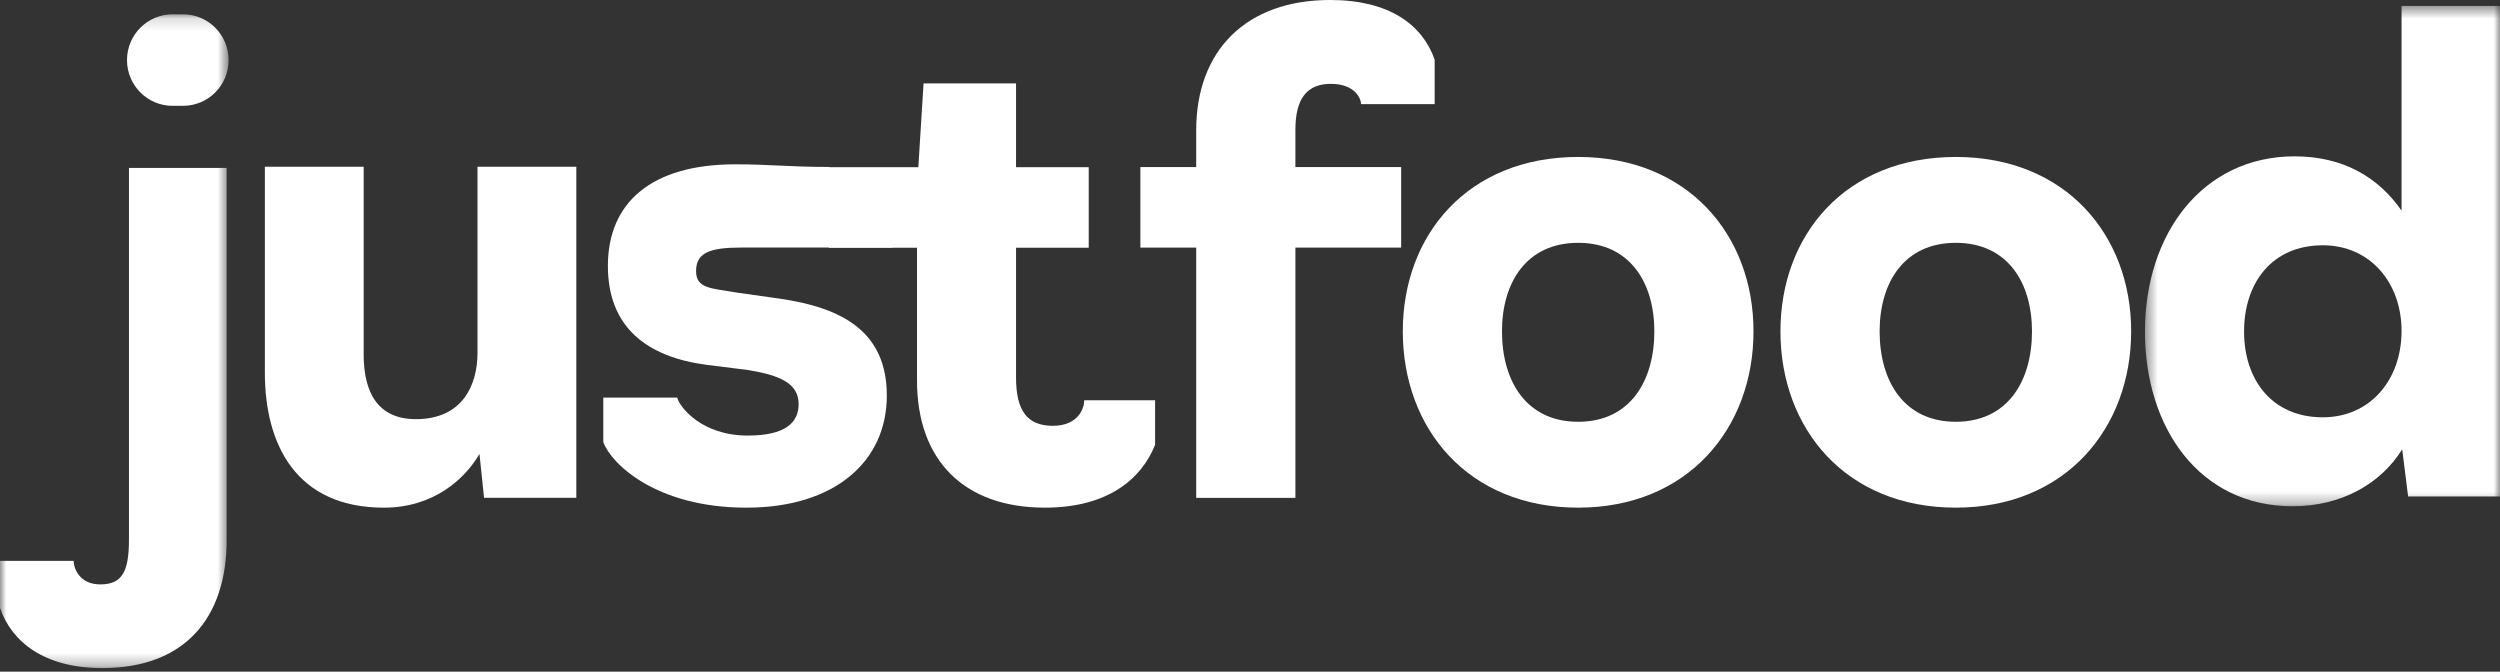
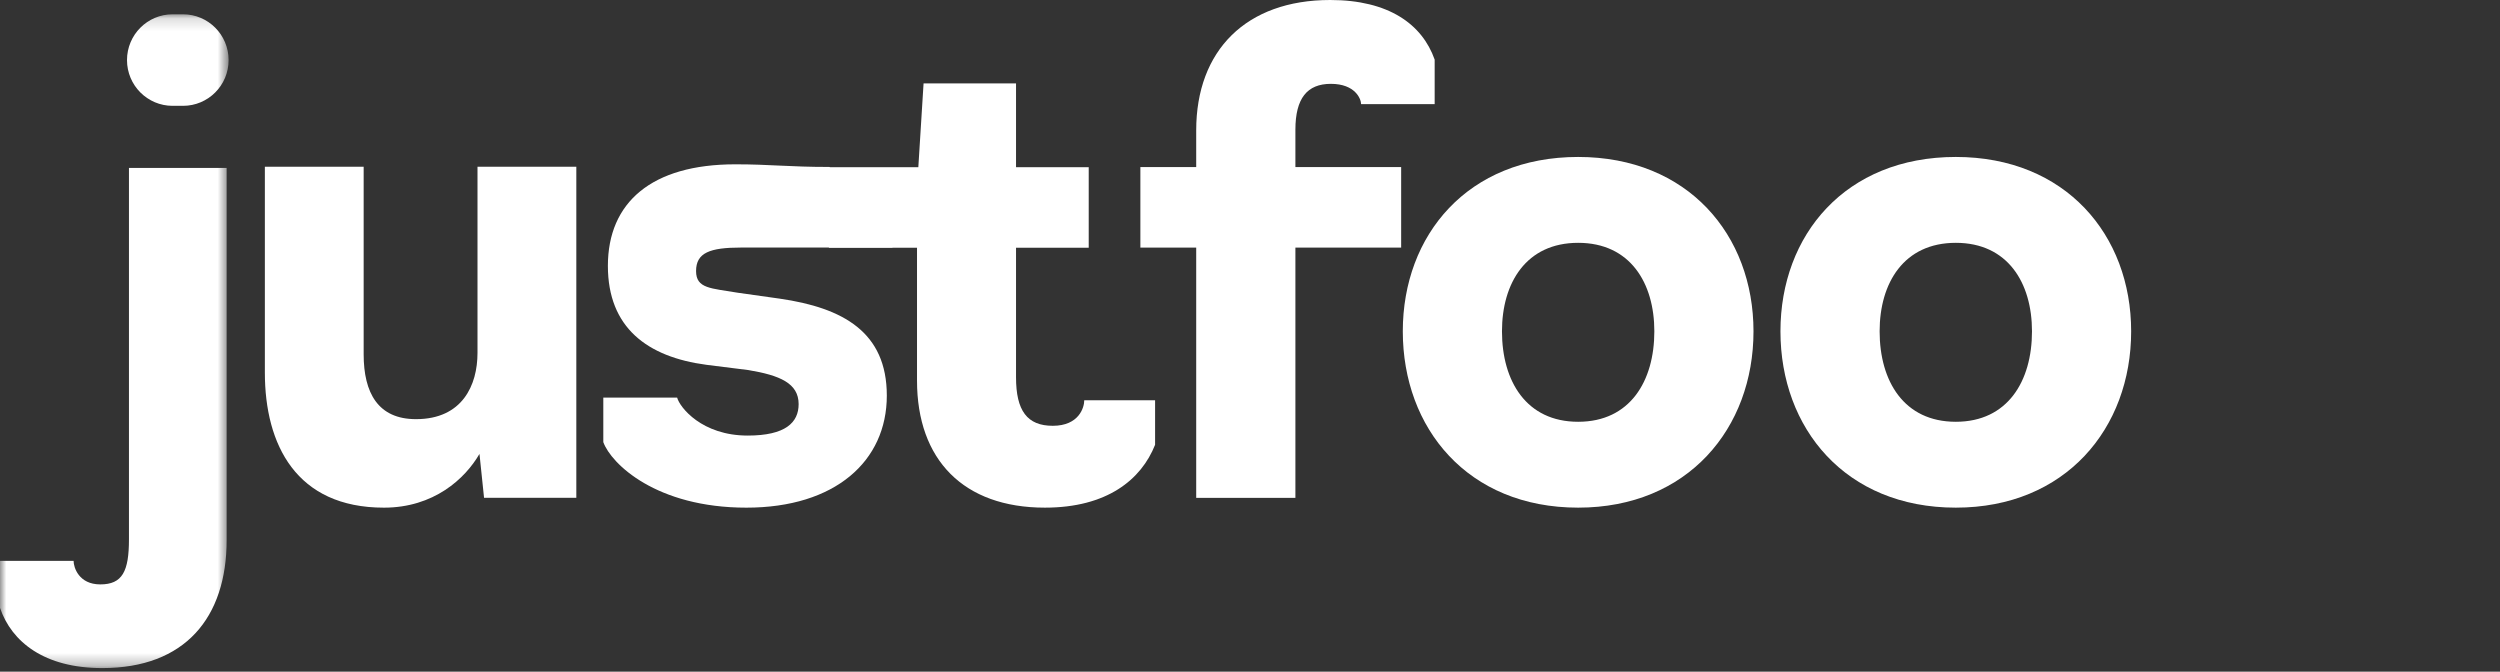
<svg xmlns="http://www.w3.org/2000/svg" width="201" height="54" viewBox="0 0 201 54" fill="none">
  <rect x="0" y="0" width="201" height="54" fill="#333333" stroke="none" />
  <mask id="mask0_115_57" style="mask-type:luminance" maskUnits="userSpaceOnUse" x="0" y="1" width="19" height="53">
    <path d="M0 1.15H18.38V53.714H0V1.15Z" fill="white" />
  </mask>
  <g mask="url(#mask0_115_57)">
    <path d="M13.876 1.15H14.714C16.739 1.15 18.38 2.798 18.38 4.83C18.38 6.862 16.739 8.509 14.714 8.509H13.876C11.852 8.509 10.211 6.862 10.211 4.83C10.211 2.798 11.852 1.15 13.876 1.15ZM0 48.877V45.093H5.917C5.917 45.619 6.336 46.986 8.064 46.986C9.844 46.986 10.368 45.934 10.368 43.359V13.503H18.223V43.411C18.223 49.666 14.871 53.714 8.221 53.714C3.56 53.714 0.942 51.611 0 48.877Z" fill="white" />
  </g>
  <path d="M21.295 29.958V13.408H29.238V28.483C29.238 31.592 30.396 33.7 33.447 33.7C37.182 33.7 38.391 30.959 38.391 28.377V13.408H46.336V40.025H38.918L38.55 36.494C37.393 38.497 34.868 40.816 30.87 40.816C23.82 40.816 21.295 35.756 21.295 29.958Z" fill="white" />
  <path d="M59.591 19.903C57.07 19.903 55.964 20.319 55.964 21.794C55.964 23.216 57.172 23.169 59.326 23.537L62.687 24.011C67.781 24.748 71.3 26.698 71.3 31.807C71.3 37.075 67.151 40.816 60.008 40.816C52.76 40.816 49.136 37.286 48.506 35.547V31.965H54.441C54.651 32.755 56.437 35.02 60.113 35.02C63.159 35.02 64.21 33.967 64.21 32.492C64.21 30.806 62.687 30.175 60.166 29.753L56.805 29.332C52.025 28.7 48.874 26.329 48.874 21.378C48.874 16.268 52.395 13.211 59.118 13.211C61.947 13.211 63.419 13.423 66.68 13.423L71.773 19.903H66.68" fill="white" />
  <path d="M73.728 30.602V19.916H66.644V13.441H73.834L74.255 6.703H81.689V13.441H87.533V19.916H81.689V30.339C81.689 33.023 82.587 34.234 84.643 34.234C86.752 34.234 87.174 32.76 87.174 32.181H92.869V35.761C91.761 38.55 89.019 40.815 84.01 40.815C77.472 40.815 73.728 36.972 73.728 30.602Z" fill="white" />
  <path d="M96.175 19.909H91.686V13.43H96.175V10.481C96.175 4.056 100.188 0 106.949 0C111.649 0 114.343 1.949 115.347 4.793V8.374H109.432C109.432 7.953 108.956 6.741 107.002 6.741C105.1 6.741 104.15 7.9 104.15 10.428V13.43H112.653V19.909H104.15V40.027H96.175V19.909Z" fill="white" />
  <path d="M133.009 26.638C133.009 22.738 131.055 19.523 126.884 19.523C122.712 19.523 120.759 22.738 120.759 26.638C120.759 30.642 122.712 33.911 126.884 33.911C131.055 33.911 133.009 30.642 133.009 26.638ZM112.785 26.638C112.785 18.891 118.013 12.619 126.884 12.619C135.702 12.619 140.981 18.891 140.981 26.638C140.981 34.438 135.702 40.815 126.884 40.815C118.013 40.815 112.785 34.438 112.785 26.638Z" fill="white" />
  <path d="M163.372 26.638C163.372 22.738 161.418 19.523 157.247 19.523C153.076 19.523 151.122 22.738 151.122 26.638C151.122 30.642 153.076 33.911 157.247 33.911C161.418 33.911 163.372 30.642 163.372 26.638ZM143.148 26.638C143.148 18.891 148.376 12.619 157.247 12.619C166.065 12.619 171.345 18.891 171.345 26.638C171.345 34.438 166.065 40.815 157.247 40.815C148.376 40.815 143.148 34.438 143.148 26.638Z" fill="white" />
  <mask id="mask1_115_57" style="mask-type:luminance" maskUnits="userSpaceOnUse" x="172" y="0" width="29" height="41">
-     <path d="M172.455 0.477H200.999V40.703H172.455V0.477Z" fill="white" />
-   </mask>
+     </mask>
  <g mask="url(#mask1_115_57)">
    <path d="M193.085 26.61C193.085 22.72 190.552 19.721 186.753 19.721C182.638 19.721 180.422 22.771 180.422 26.662C180.422 30.501 182.638 33.551 186.753 33.551C190.552 33.551 193.085 30.553 193.085 26.61ZM172.455 26.662C172.455 18.723 177.15 12.57 184.485 12.57C188.337 12.57 191.186 14.201 193.085 16.934V0.477H201V39.914H193.613L193.137 36.128C191.397 38.914 188.231 40.703 184.326 40.703C176.834 40.703 172.455 34.392 172.455 26.662Z" fill="white" />
  </g>
</svg>